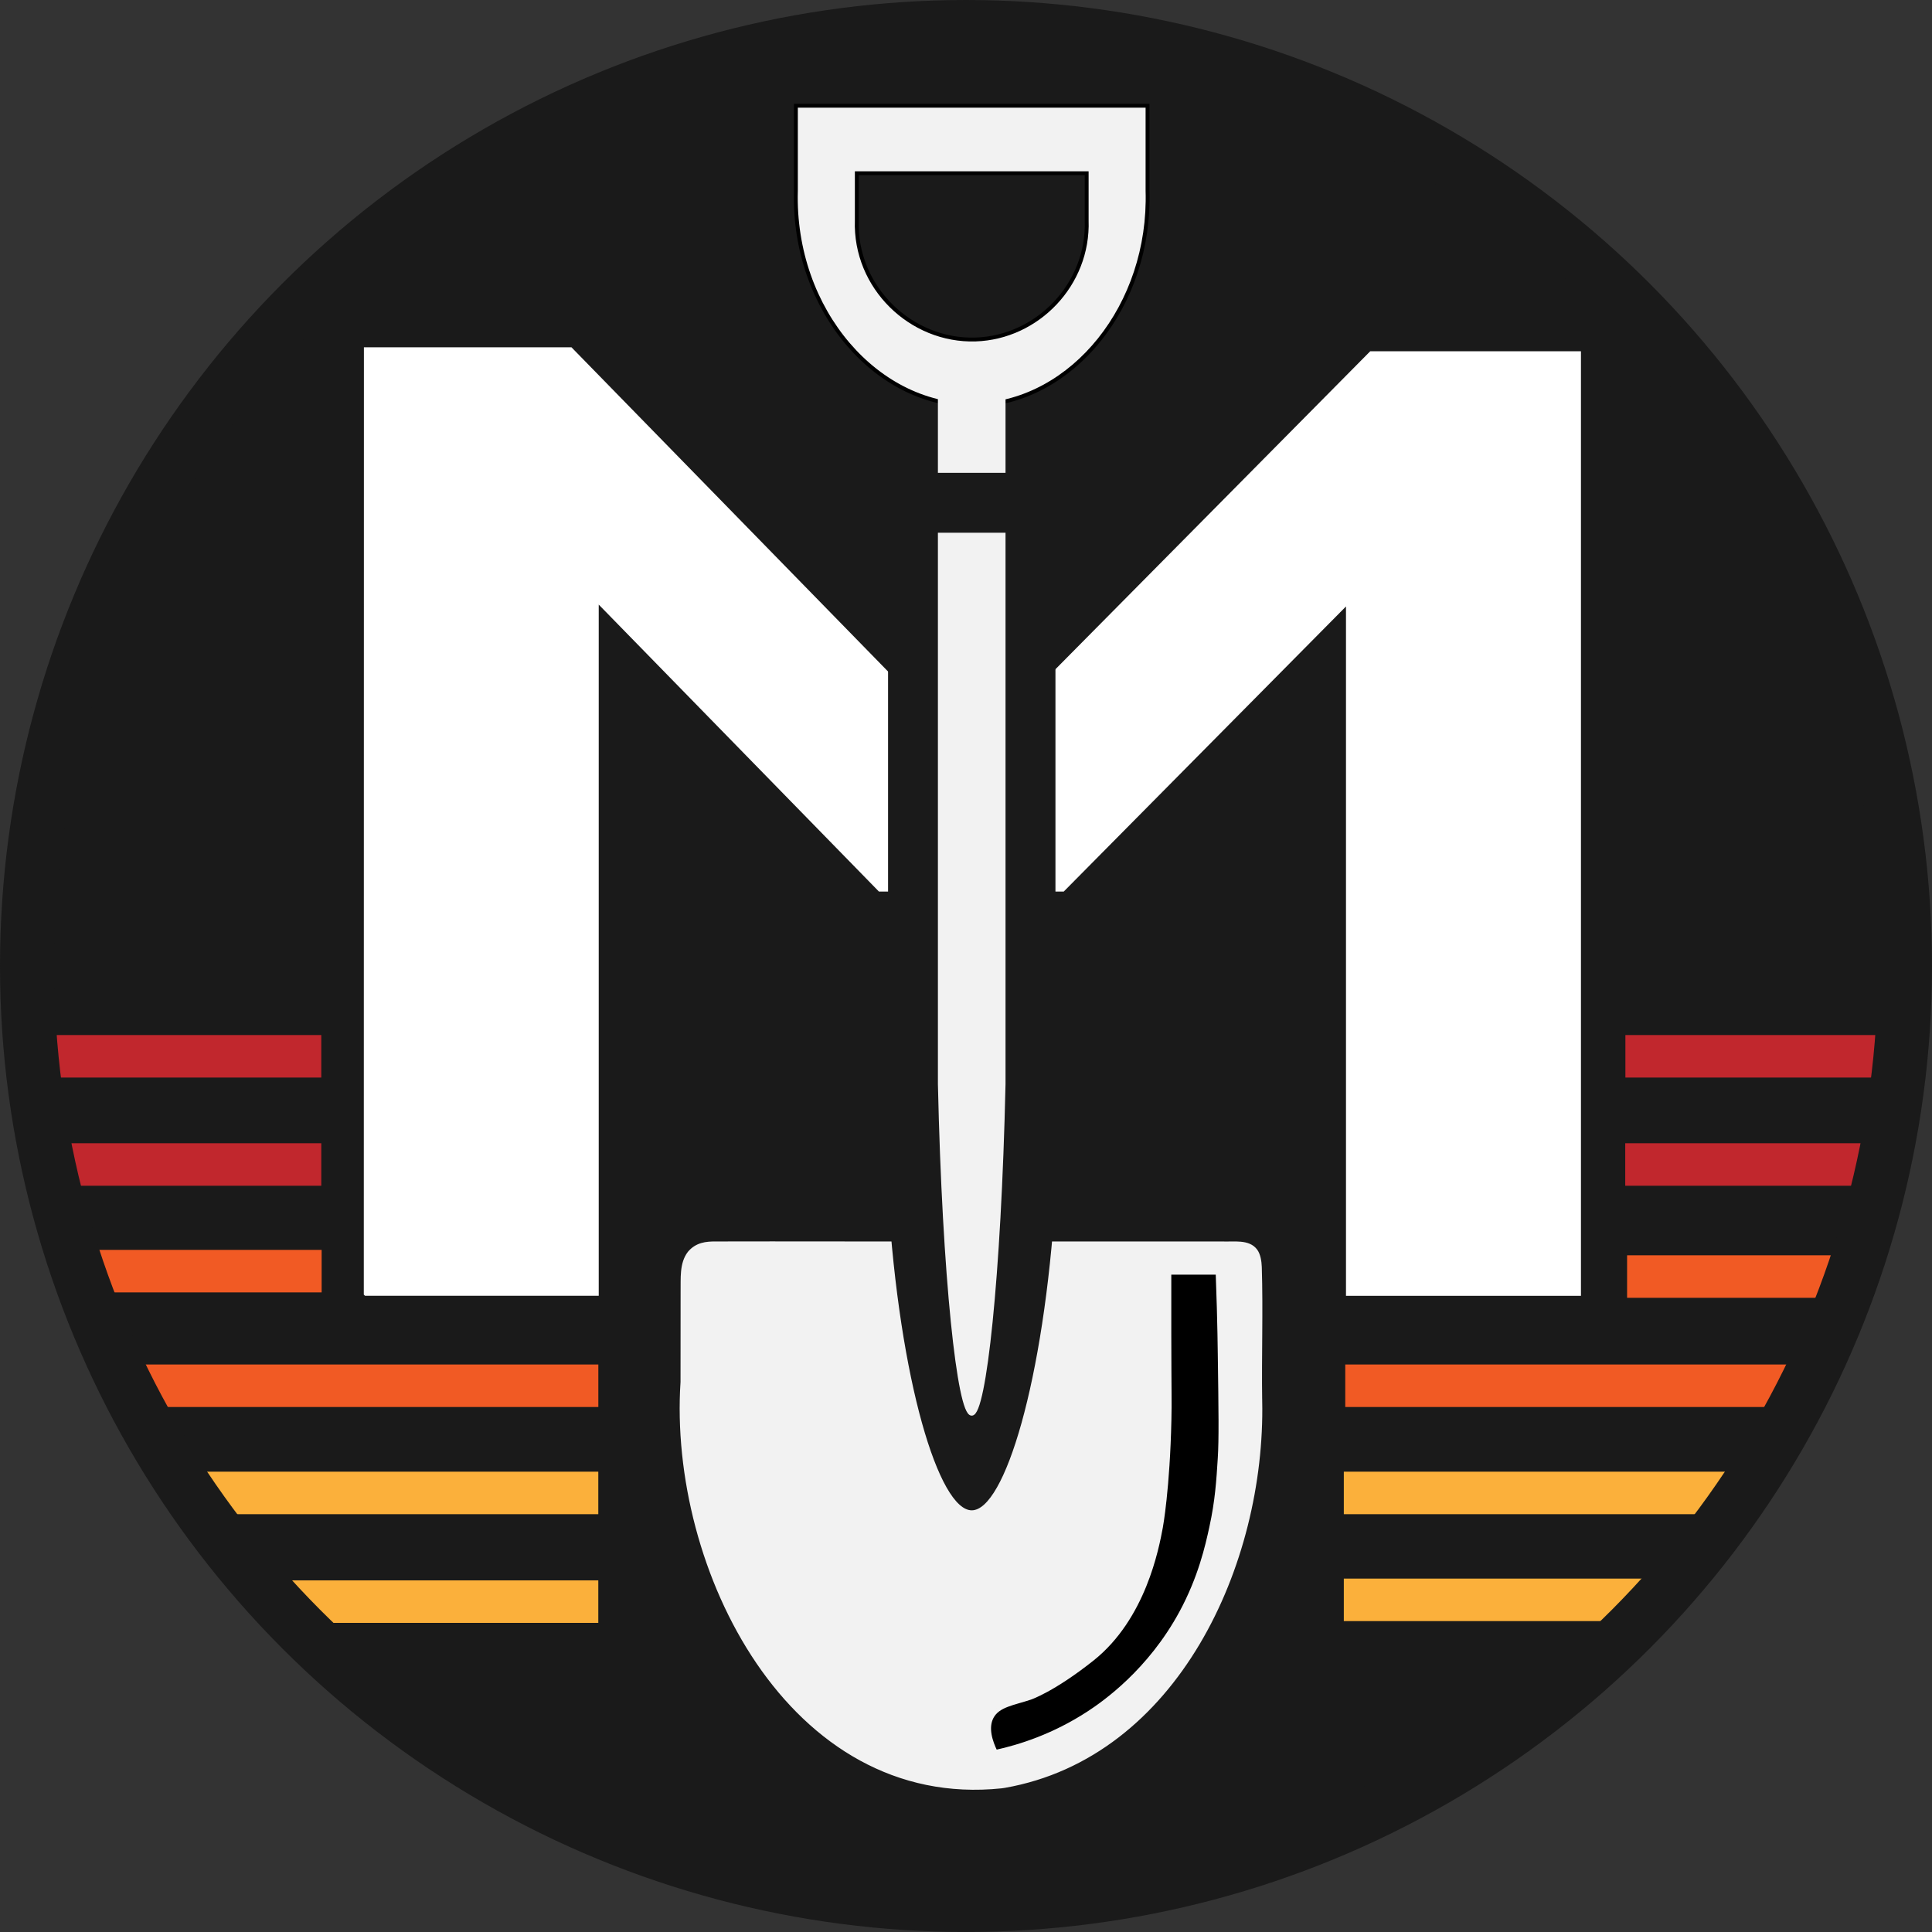
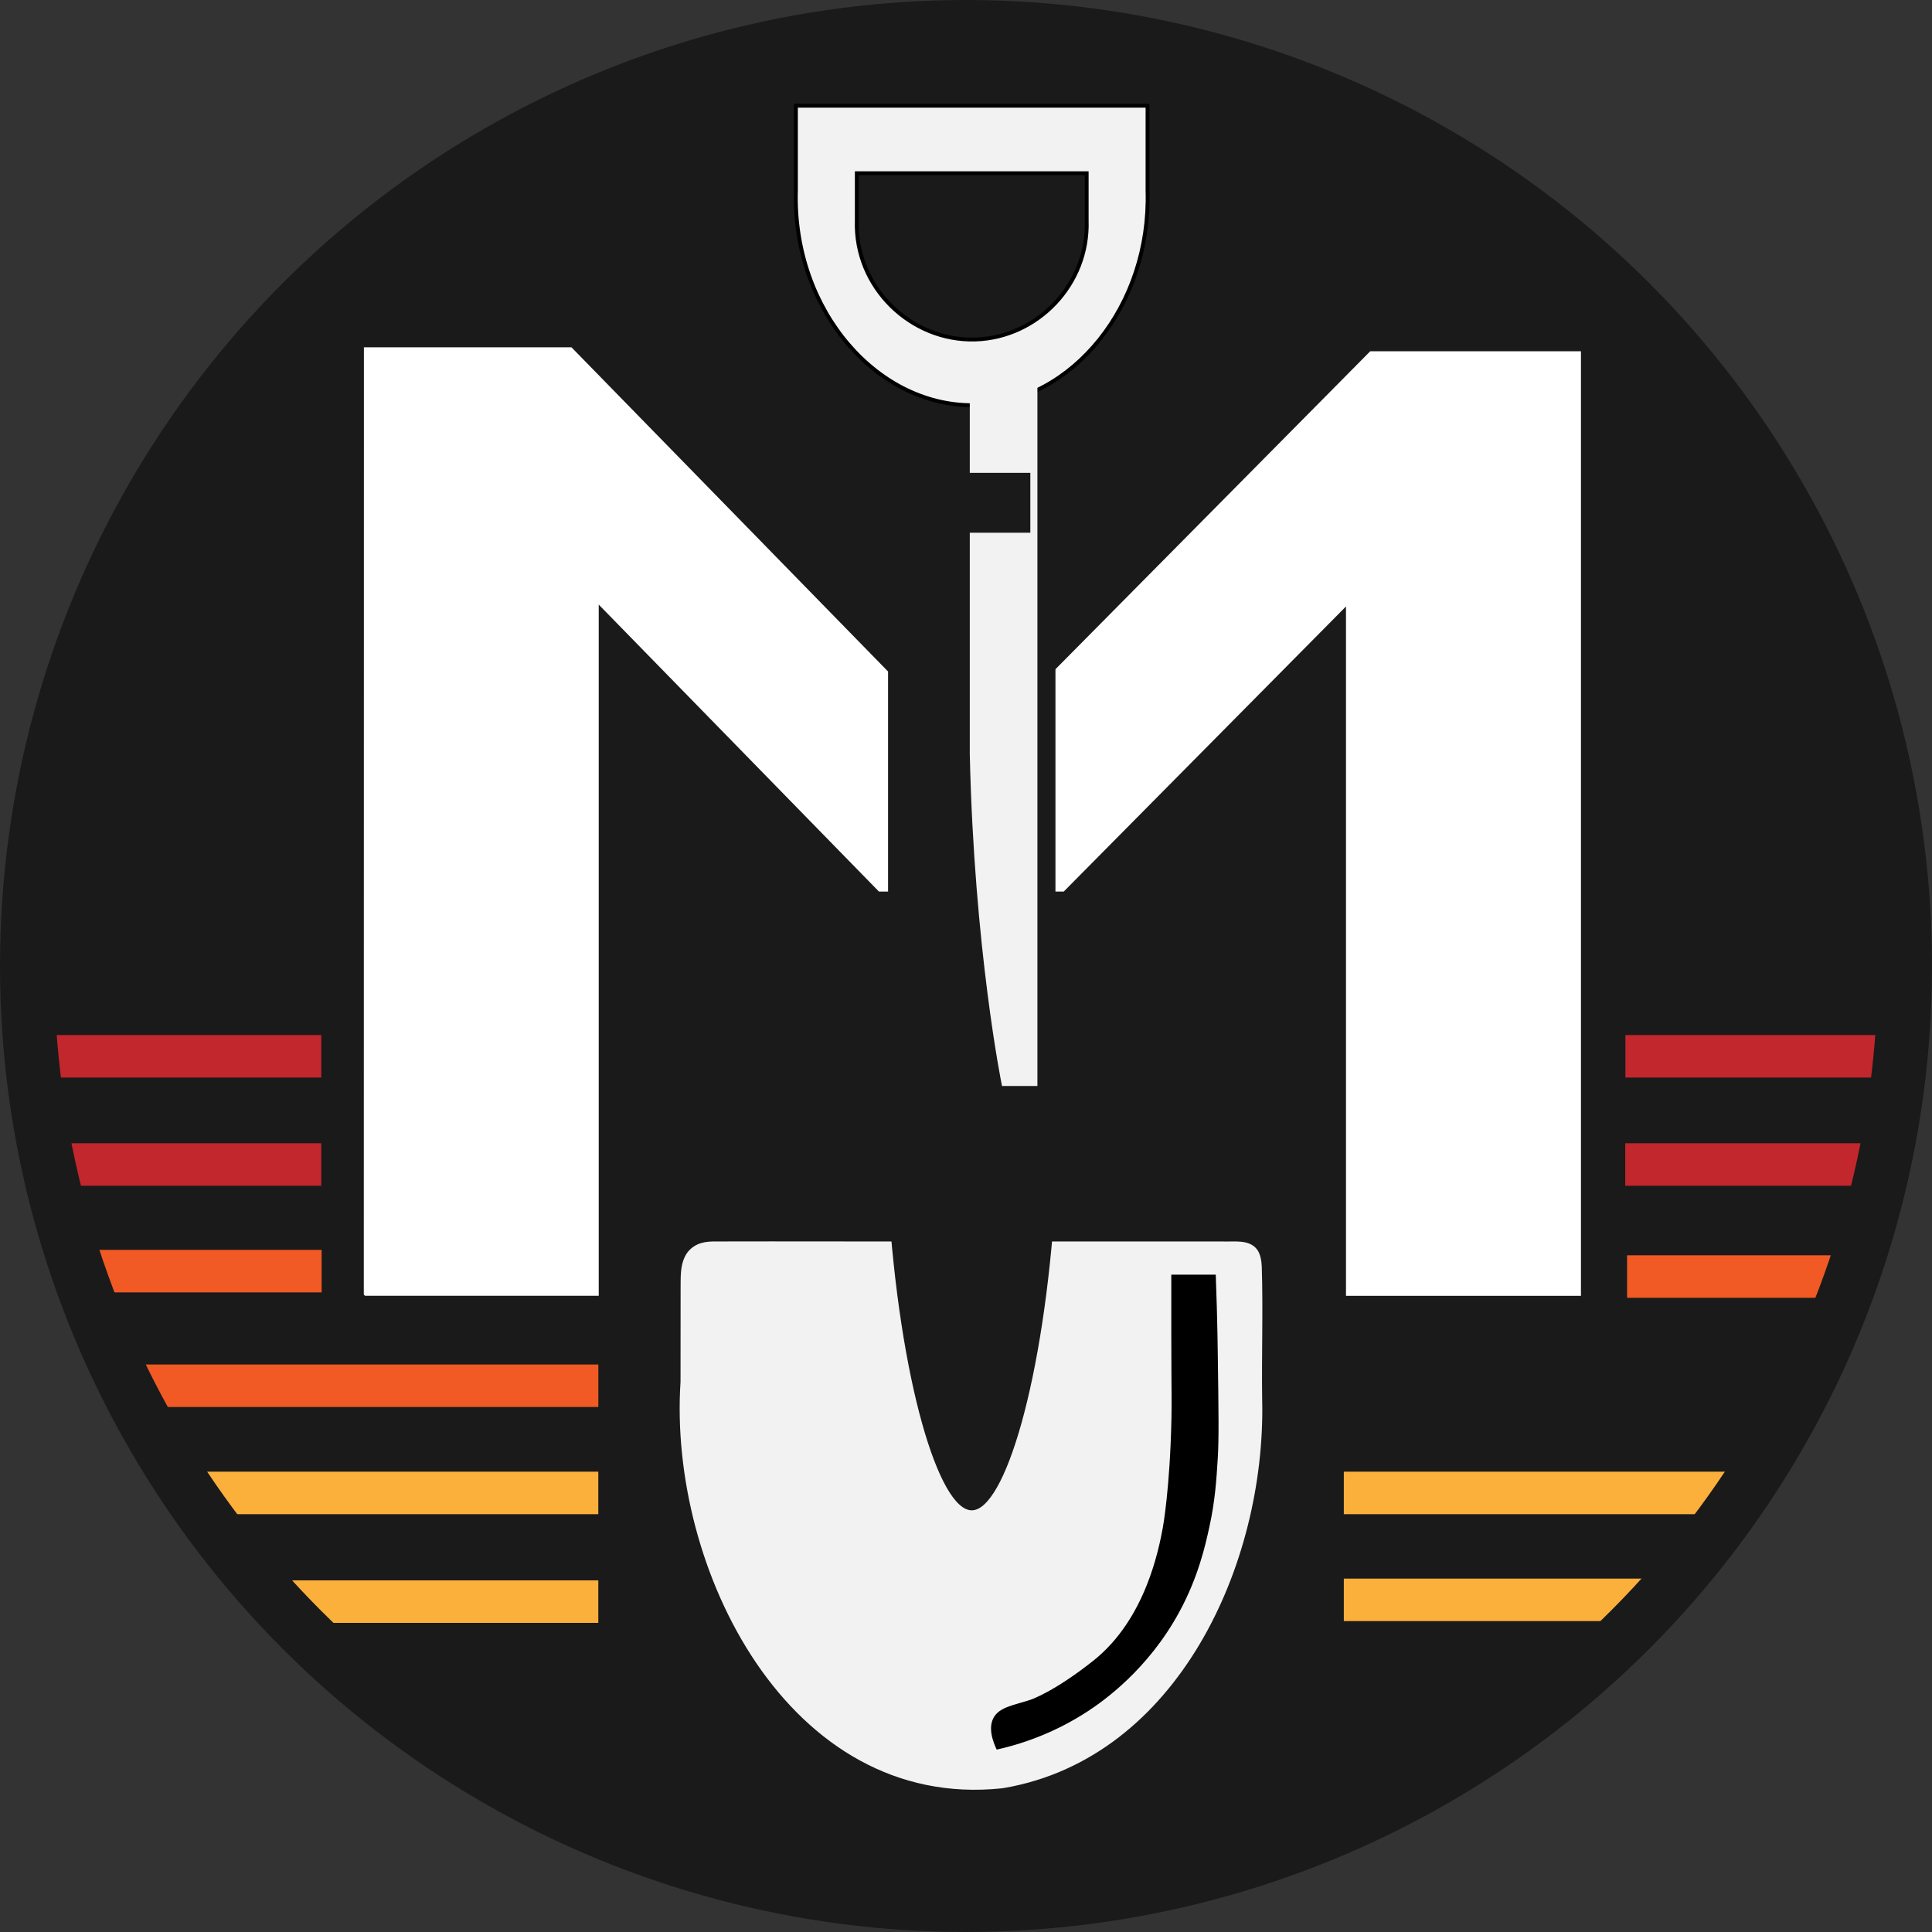
<svg xmlns="http://www.w3.org/2000/svg" id="Layer_2" data-name="Layer 2" viewBox="0 0 500 500">
  <rect x="0" y="0" width="500" height="500" fill="#333333" stroke="none" />
  <defs>
    <style>
      .cls-1 {
        fill: #f15a24;
      }

      .cls-2, .cls-3, .cls-4, .cls-5, .cls-6 {
        stroke-miterlimit: 10;
      }

      .cls-2, .cls-6 {
        stroke: #f2f2f2;
      }

      .cls-3 {
        fill: none;
        stroke: #1a1a1a;
        stroke-width: 14px;
      }

      .cls-4, .cls-5 {
        stroke: #000;
      }

      .cls-4, .cls-6 {
        fill: #f2f2f2;
      }

      .cls-7 {
        fill: #fff;
      }

      .cls-5, .cls-8 {
        fill: #1a1a1a;
      }

      .cls-9 {
        fill: #c1272d;
      }

      .cls-10 {
        fill: #fbb03b;
      }
    </style>
  </defs>
  <g id="Layer_1-2" data-name="Layer 1">
    <g>
      <circle class="cls-5" cx="250.65" cy="249.37" r="243" />
      <path class="cls-7" d="M94.15,335.05s.03-245.13.03-245.17c13.15,0,46.04,0,53.72,0l1,1.03s102.15,104.61,102.15,104.61c0,0,92.75-93.7,103.56-104.61h54.54c0,.26,0,.52,0,.52v243.93c-.4,0-.61,0-.61,0h-60.2c0-.32,0-.52,0-.52v-177.89c-30.79,31.1-73,73.74-73,73.74,0,0,0,0-.04.05-5.71,0-45.39,0-47.83,0-4.63-4.74-44.14-45.2-72.52-74.27,0,60.19,0,169.01,0,178.88-4.76,0-59.87,0-59.87,0,0,0-.3,0-.6,0" />
      <path class="cls-4" d="M296.98,49.34c.9,29.75-19.43,54.58-44,55.5-25.64.96-47.9-24.42-47-55.5v-21.97h91v21.97Z" />
      <path class="cls-5" d="M281.23,57.03c.59,16.52-12.7,30.31-28.76,30.83-16.76.53-31.32-13.56-30.73-30.83v-12.2h59.49v12.2Z" />
      <path class="cls-6" d="M326.16,362.57c.85,42.09-21.78,91.85-66.22,99.64-.25.04-.51.08-.76.11-54.67,5.73-85.74-56.47-82.56-104.65-.02-7.83.04-15.77.02-23.46.06-3.3-.33-7.19,1.78-9.93,1.91-2.27,4.38-2.5,6.76-2.49,11.41-.06,59.24.06,89.6,0,11.32,0,21.83,0,30.38,0,3.92,0,7.24,0,11.01,0,3.18.14,6.94-.62,8.8,1.93.77,1.08,1.02,2.72,1.08,4.14.36,11.43-.07,23.12.1,34.51v.2Z" />
      <path class="cls-8" d="M273.15,309.72c-2.97,47.86-13.2,81.15-21.66,81.15s-18.69-33.29-21.66-81.15v-171.85h43.32v171.85Z" />
-       <path class="cls-6" d="M259.73,280.55c-1.13,50.32-5.03,85.32-8.25,85.32s-7.12-35-8.25-85.32V99.87h16.5v180.68Z" />
+       <path class="cls-6" d="M259.73,280.55s-7.12-35-8.25-85.32V99.87h16.5v180.68Z" />
      <rect class="cls-8" x="237.65" y="122.37" width="29" height="15.5" />
      <path class="cls-2" d="M313.48,395.24c-1.06,4.89-2.89,13.04-7.82,22.14-8.19,15.11-19.84,23.29-24,26-9.01,5.86-17.7,8.62-24,10-1.27-2.61-2.48-6.18-1-9,1.63-3.1,5.59-3.52,10-5,0,0,5.91-1.99,16-10,13.39-10.63,16.78-28.74,17.79-34.14,0,0,1.83-9.9,2.21-27.86.11-4.97,0-5.76-.03-22.32-.01-6.68,0-12.13,0-15.68h12.49c.1,2.53.2,5.59.3,9.11.14,4.95.2,8.92.24,11.8.21,14.8.31,22.19,0,27.09-.36,5.8-.69,11.04-2.18,17.86Z" />
      <rect class="cls-9" x="420.65" y="267.87" width="72.5" height="11" />
      <rect class="cls-1" x="421.09" y="324.87" width="63.5" height="11" />
      <rect class="cls-9" x="420.61" y="295.87" width="68.54" height="11" />
-       <rect class="cls-1" x="348.15" y="353.13" width="118.96" height="11" />
      <rect class="cls-10" x="347.78" y="380.87" width="105.38" height="11" />
      <rect class="cls-10" x="347.78" y="408.54" width="80.37" height="11" />
      <rect class="cls-9" x="8.15" y="267.87" width="75" height="11" />
      <rect class="cls-9" x="14.15" y="295.87" width="69" height="11" />
      <rect class="cls-1" x="19.15" y="323.47" width="64.09" height="11" />
      <rect class="cls-1" x="35.89" y="353.13" width="118.96" height="11" />
      <rect class="cls-10" x="49.15" y="380.87" width="105.69" height="11" />
      <rect class="cls-10" x="70.89" y="409" width="83.95" height="11" />
      <circle class="cls-3" cx="250" cy="250" r="243" />
    </g>
  </g>
</svg>